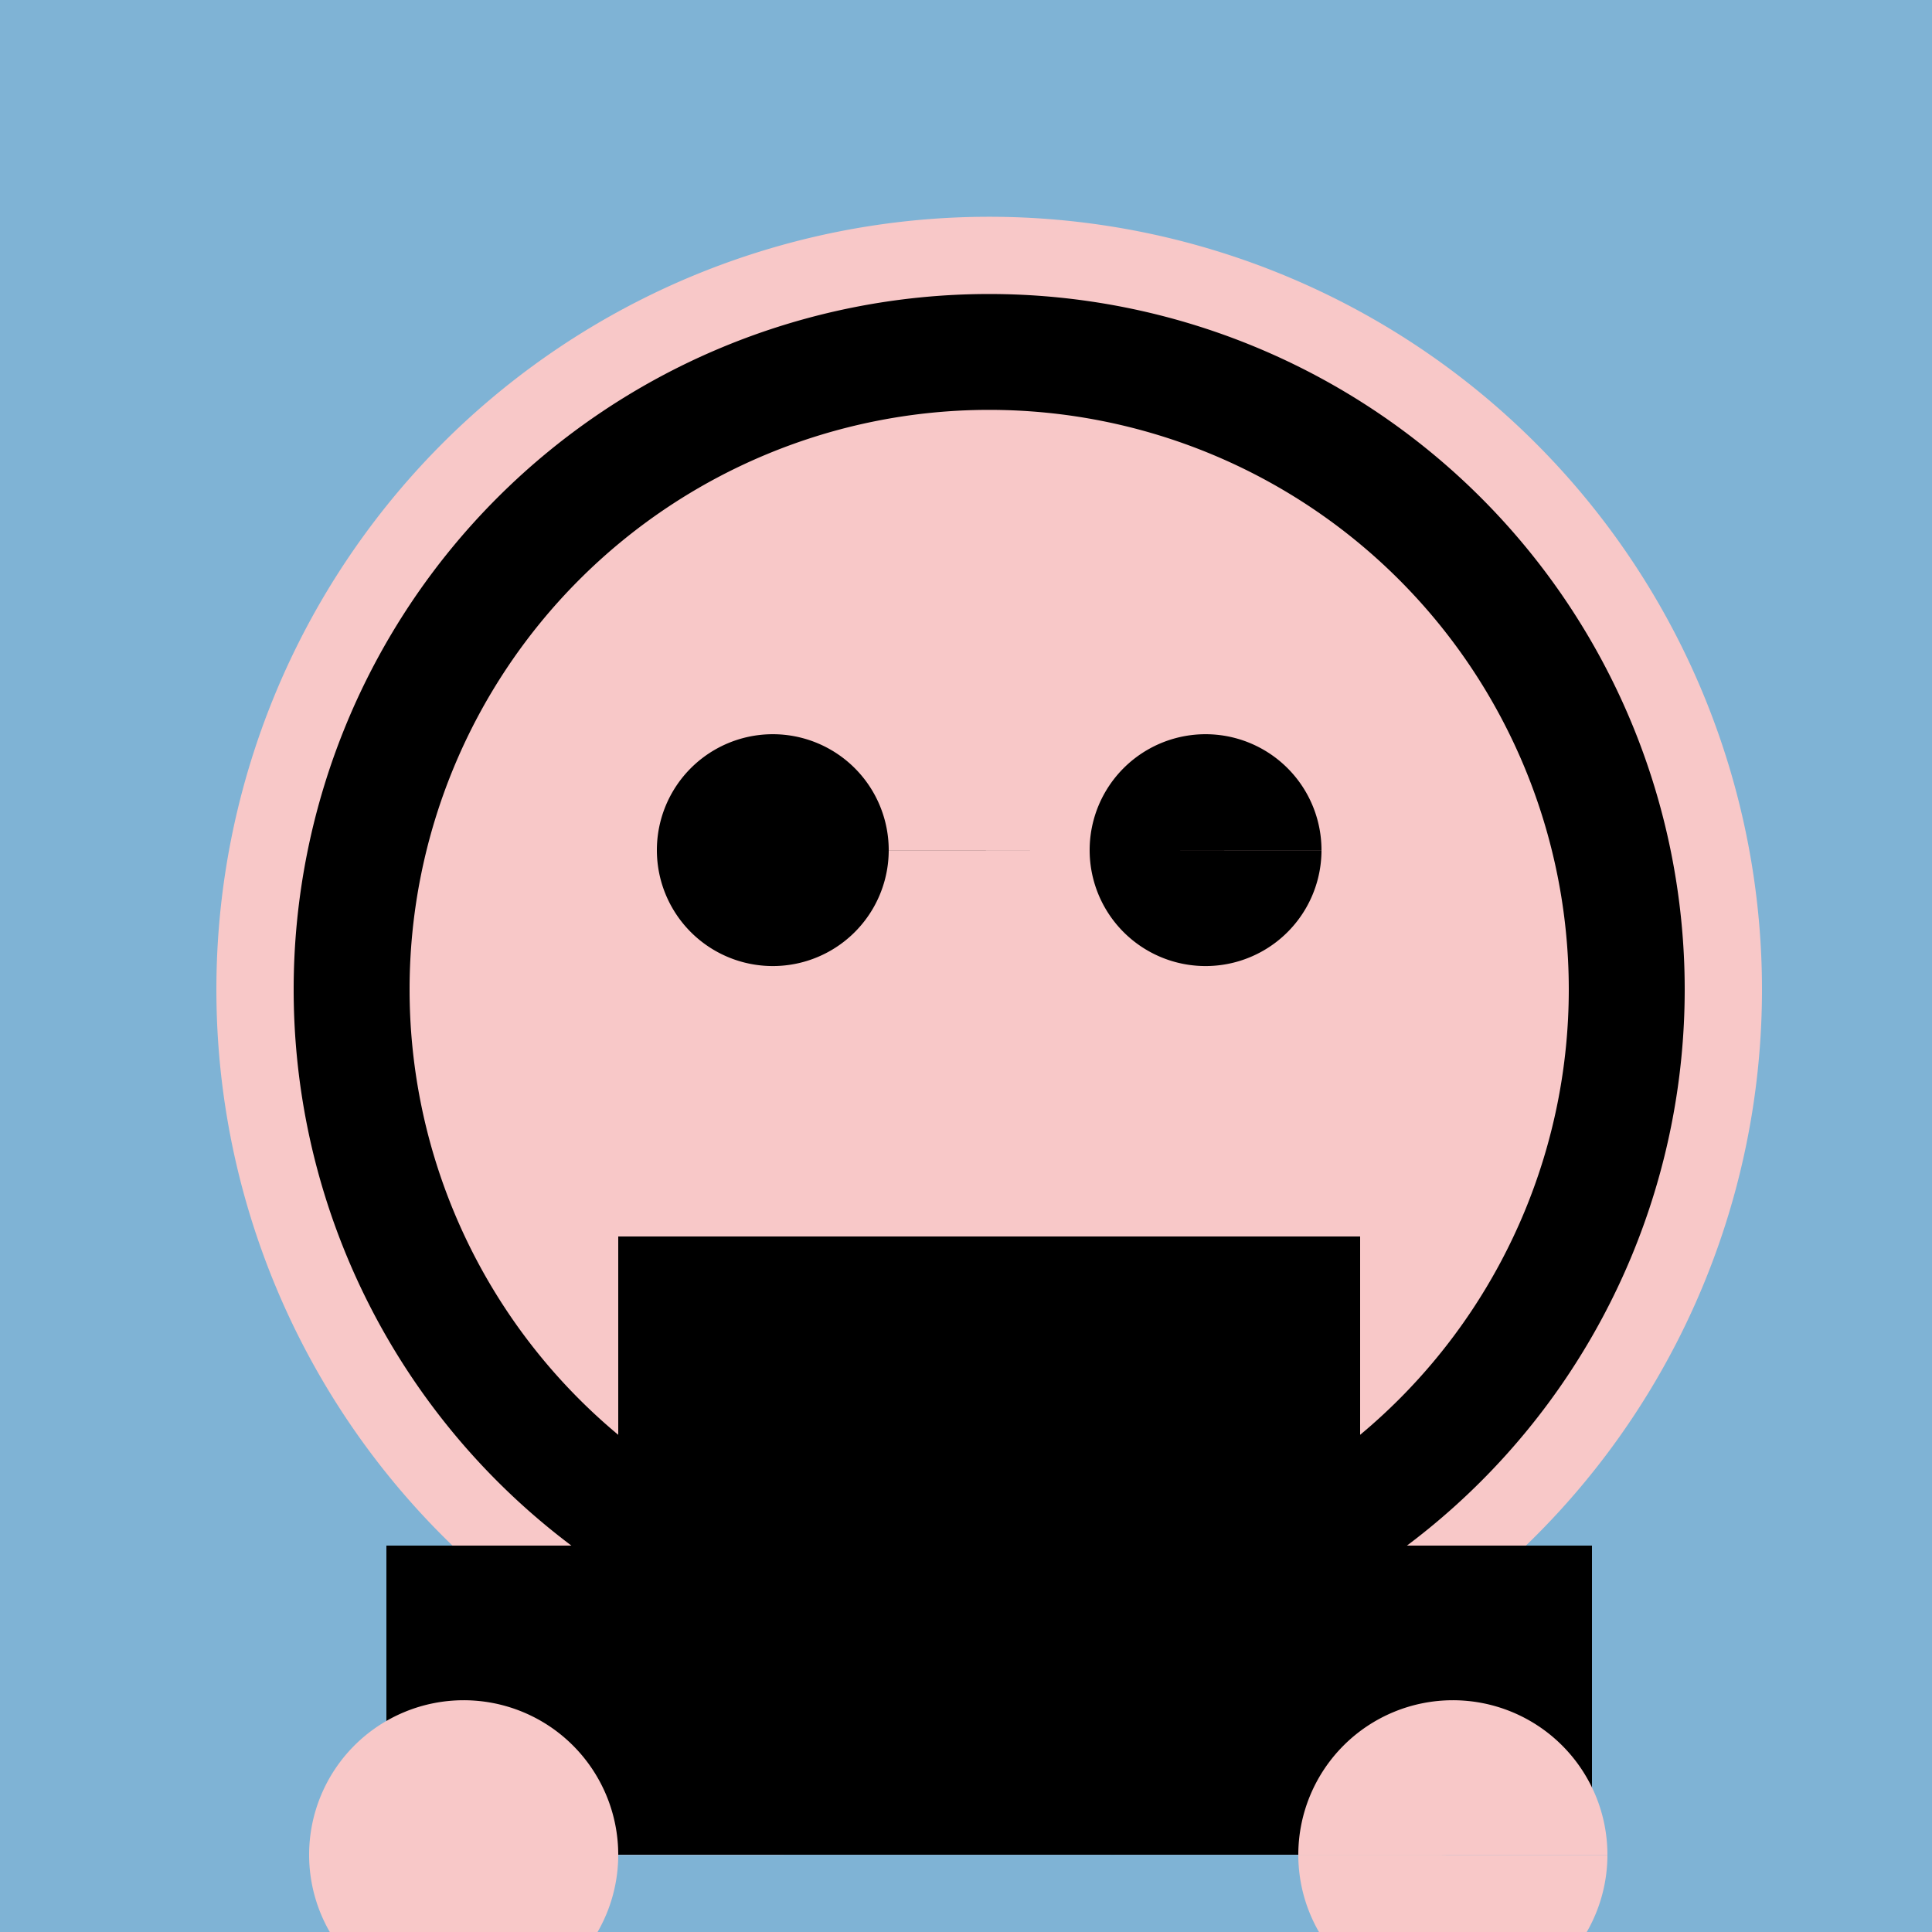
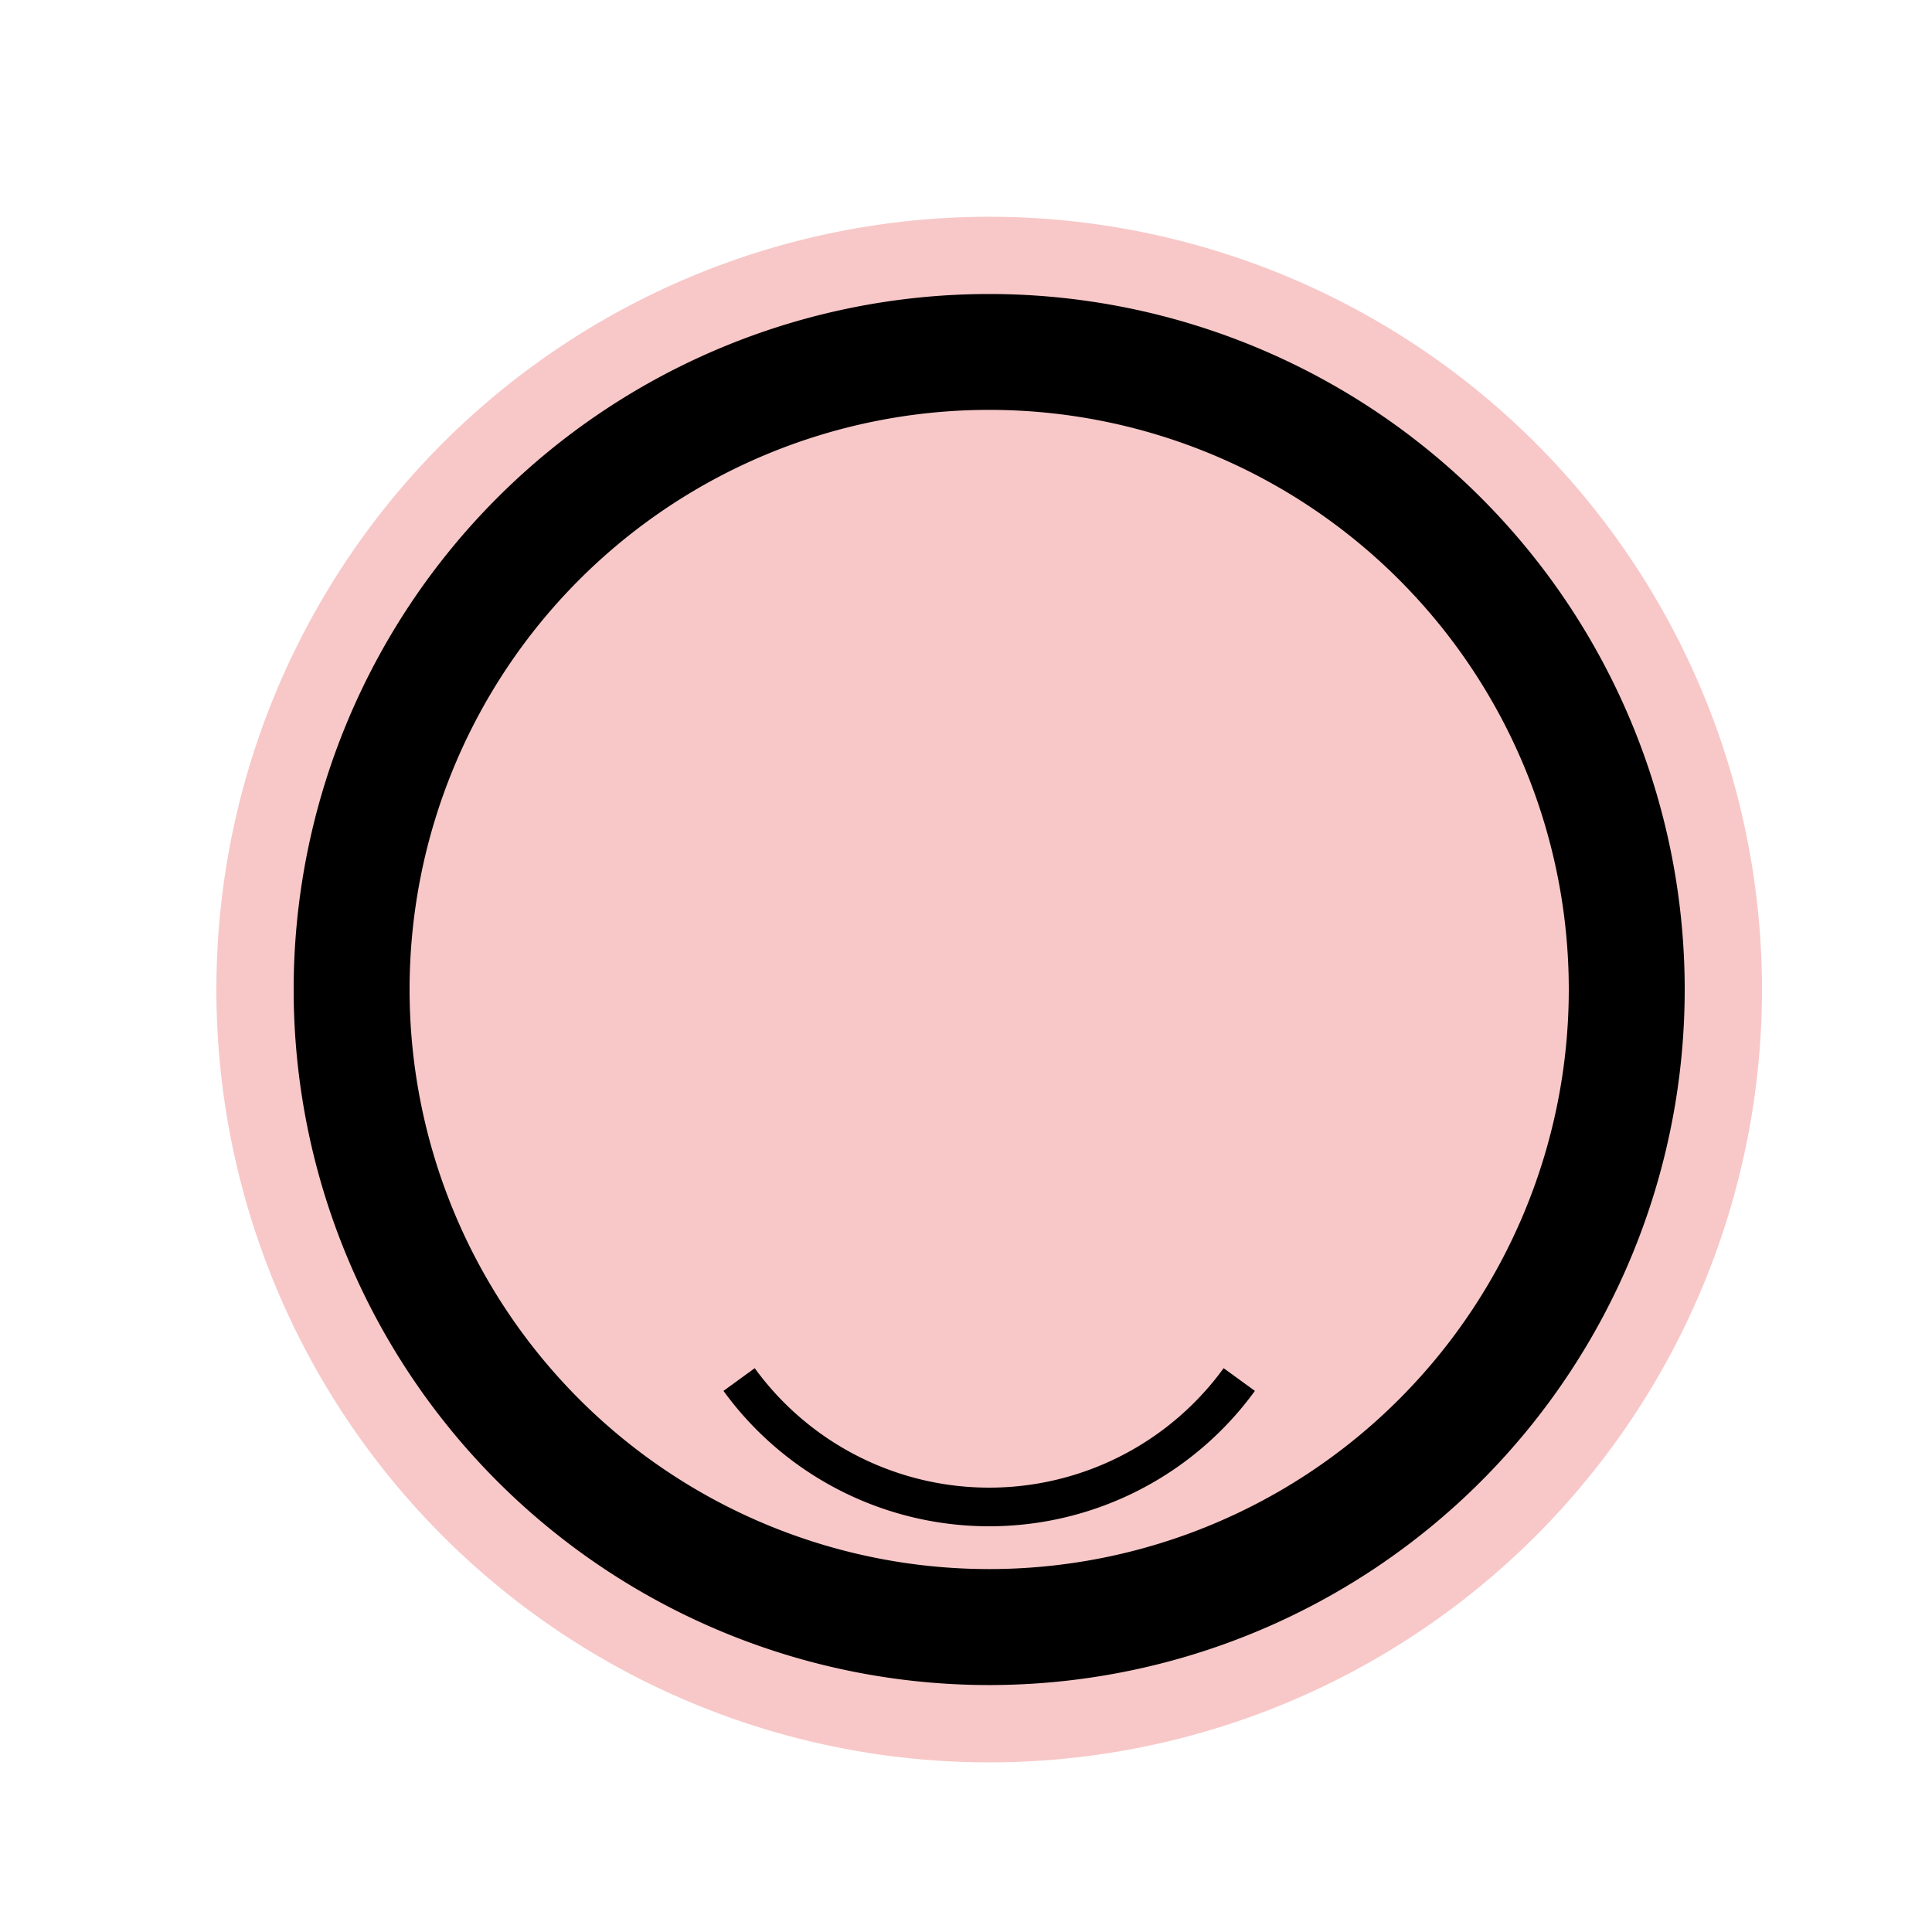
<svg xmlns="http://www.w3.org/2000/svg" width="500" height="500">
  <defs />
  <g>
-     <rect fill="#7FB3D5" stroke="none" x="0" y="0" width="512" height="512" />
    <path fill="#F8C8C8" stroke="none" paint-order="stroke fill markers" d=" M 456 256 A 200 200 0 1 0 456 256.2" />
    <path fill="#000000" stroke="none" paint-order="stroke fill markers" d=" M 436 256 A 180 180 0 1 0 436 256.18" />
    <path fill="#F8C8C8" stroke="none" paint-order="stroke fill markers" d=" M 406 256 A 150 150 0 1 0 406 256.15" />
-     <path fill="#000000" stroke="none" paint-order="stroke fill markers" d=" M 230 220 A 30 30 0 1 0 230 220.03 L 342 220 A 30 30 0 1 0 342 220.03" />
    <path fill="#F8C8C8" stroke="none" paint-order="stroke fill markers" d=" M 271 256 A 15 15 0 1 0 271 256.015" />
    <path fill="none" stroke="#000000" paint-order="fill stroke markers" d=" M 320.721 357.023 A 80 80 0 0 1 191.279 357.023" stroke-miterlimit="10" stroke-width="10" stroke-dasharray="" />
-     <rect fill="#000000" stroke="none" x="100" y="400" width="312" height="80" />
-     <rect fill="#000000" stroke="none" x="160" y="320" width="192" height="80" />
-     <path fill="#F8C8C8" stroke="none" paint-order="stroke fill markers" d=" M 160 480 A 40 40 0 1 0 160 480.04 L 416 480 A 40 40 0 1 0 416 480.04" />
  </g>
</svg>